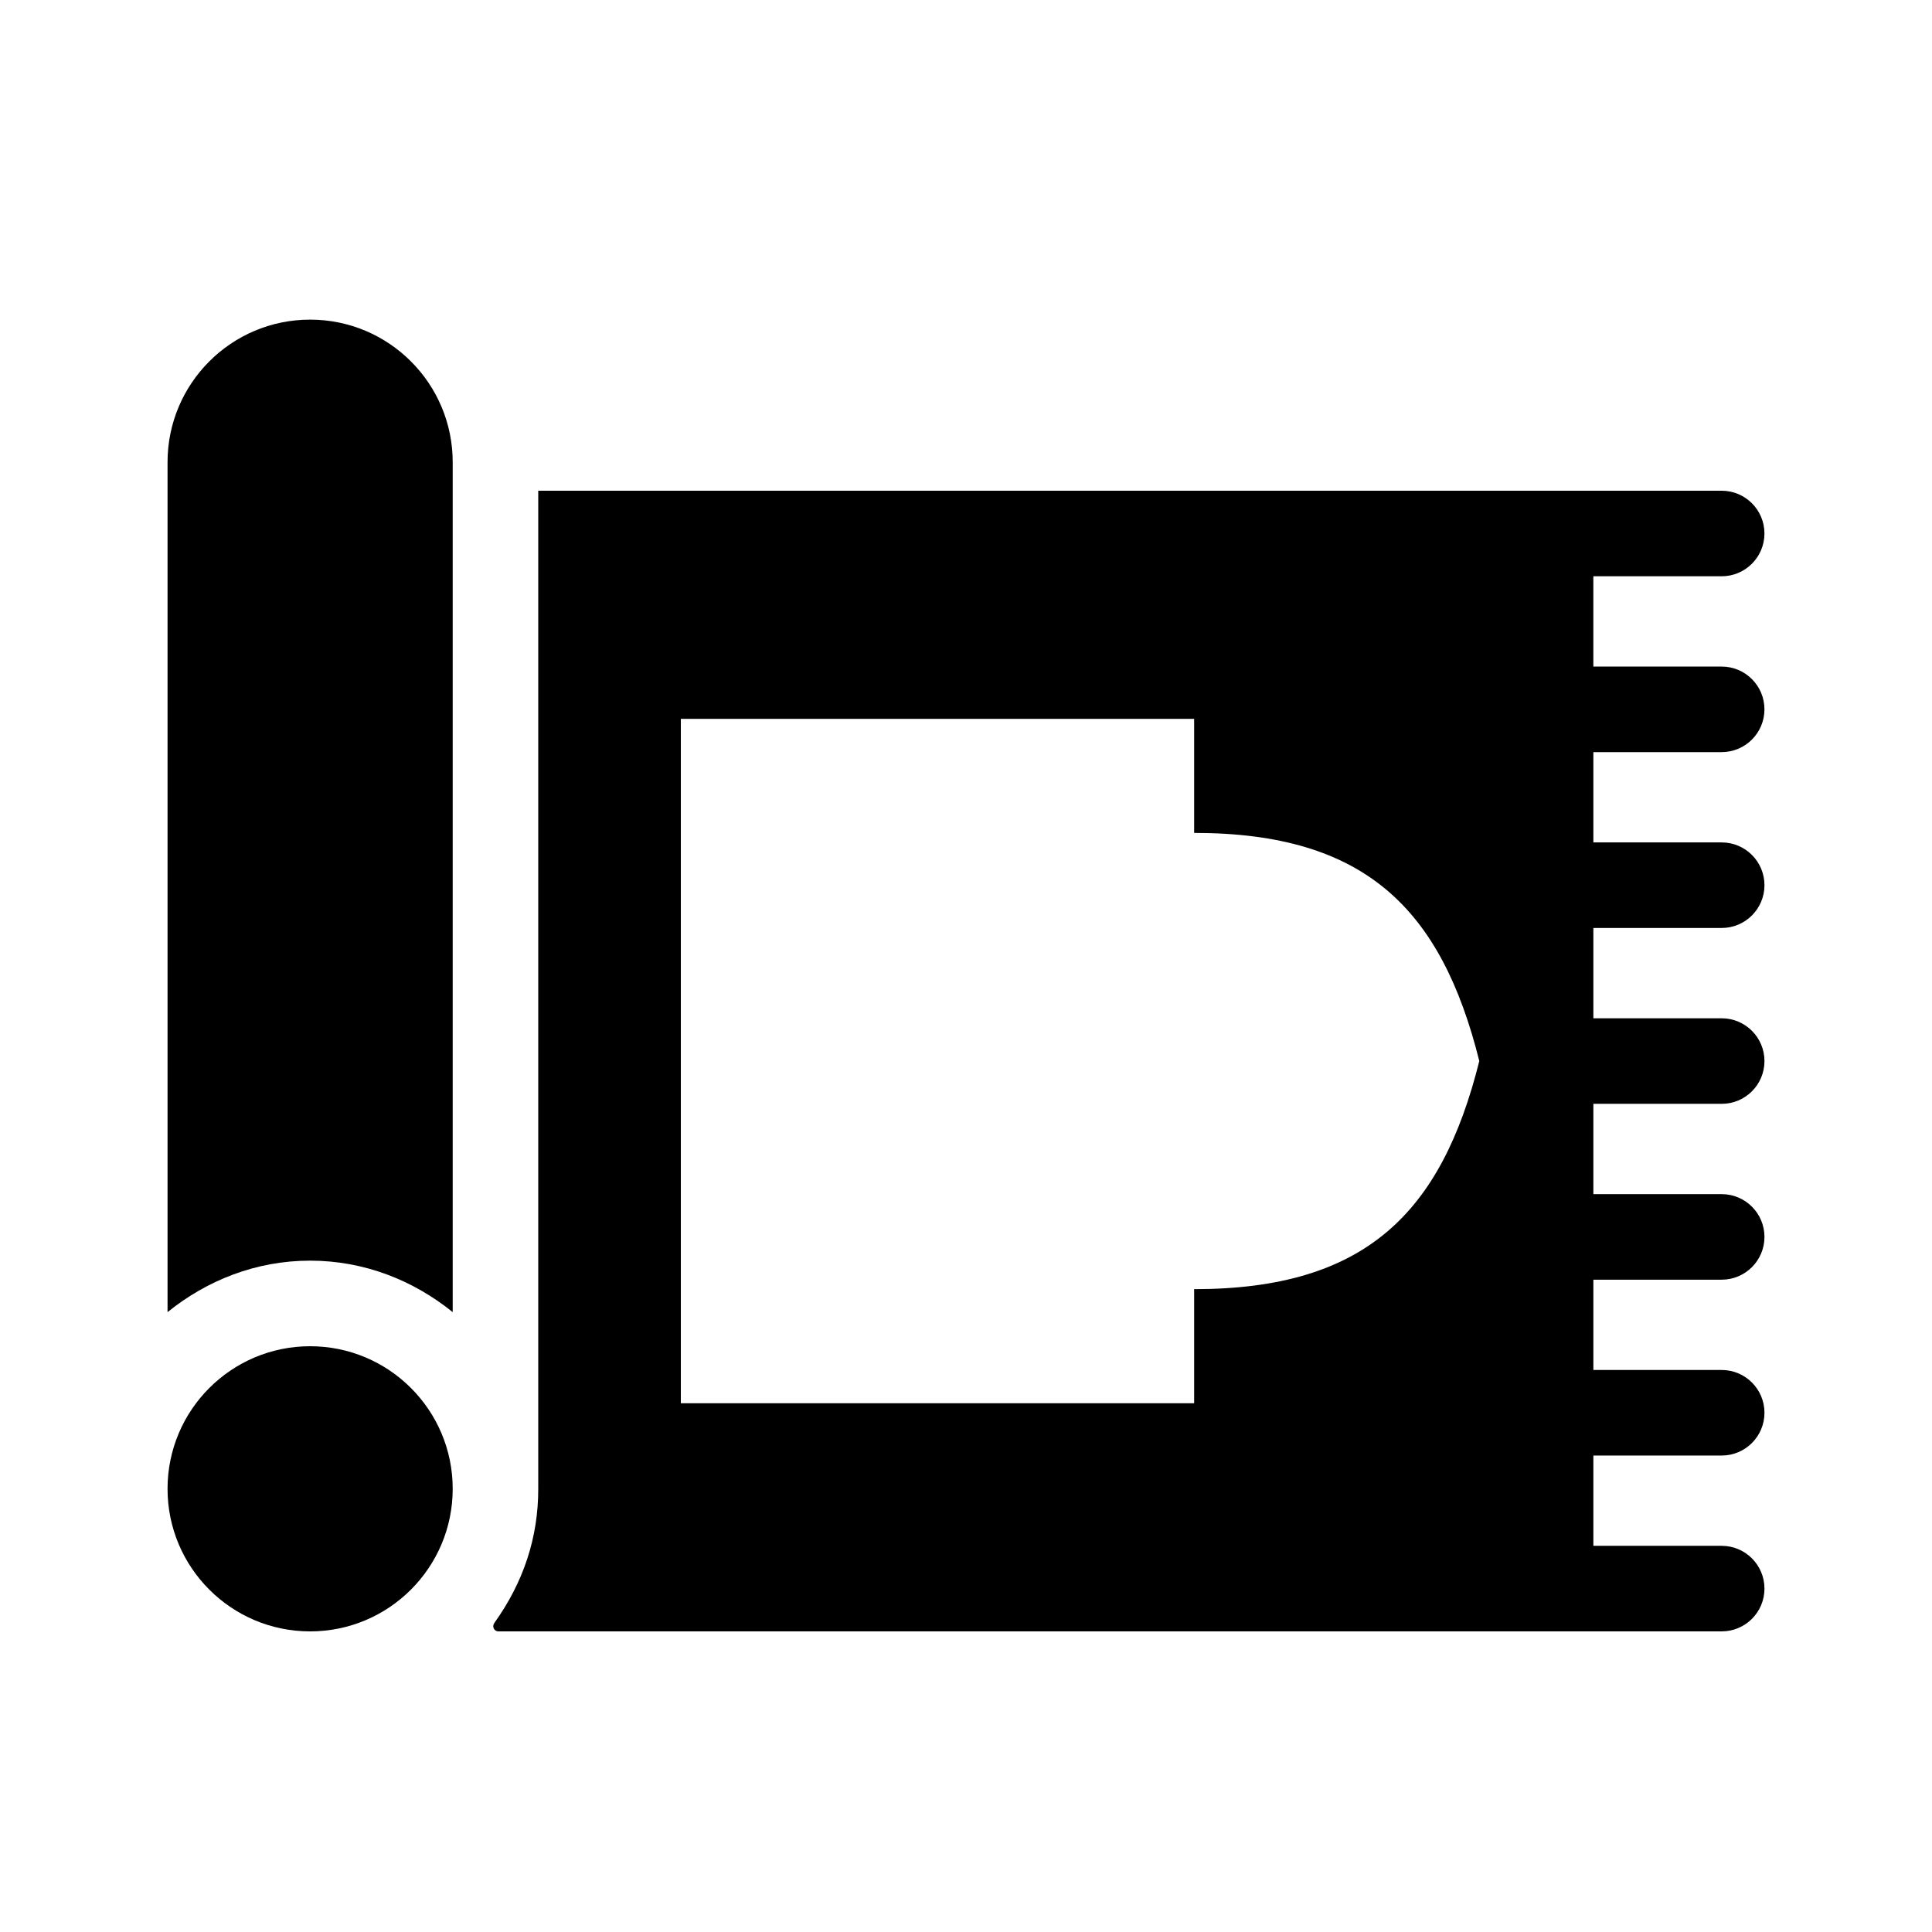
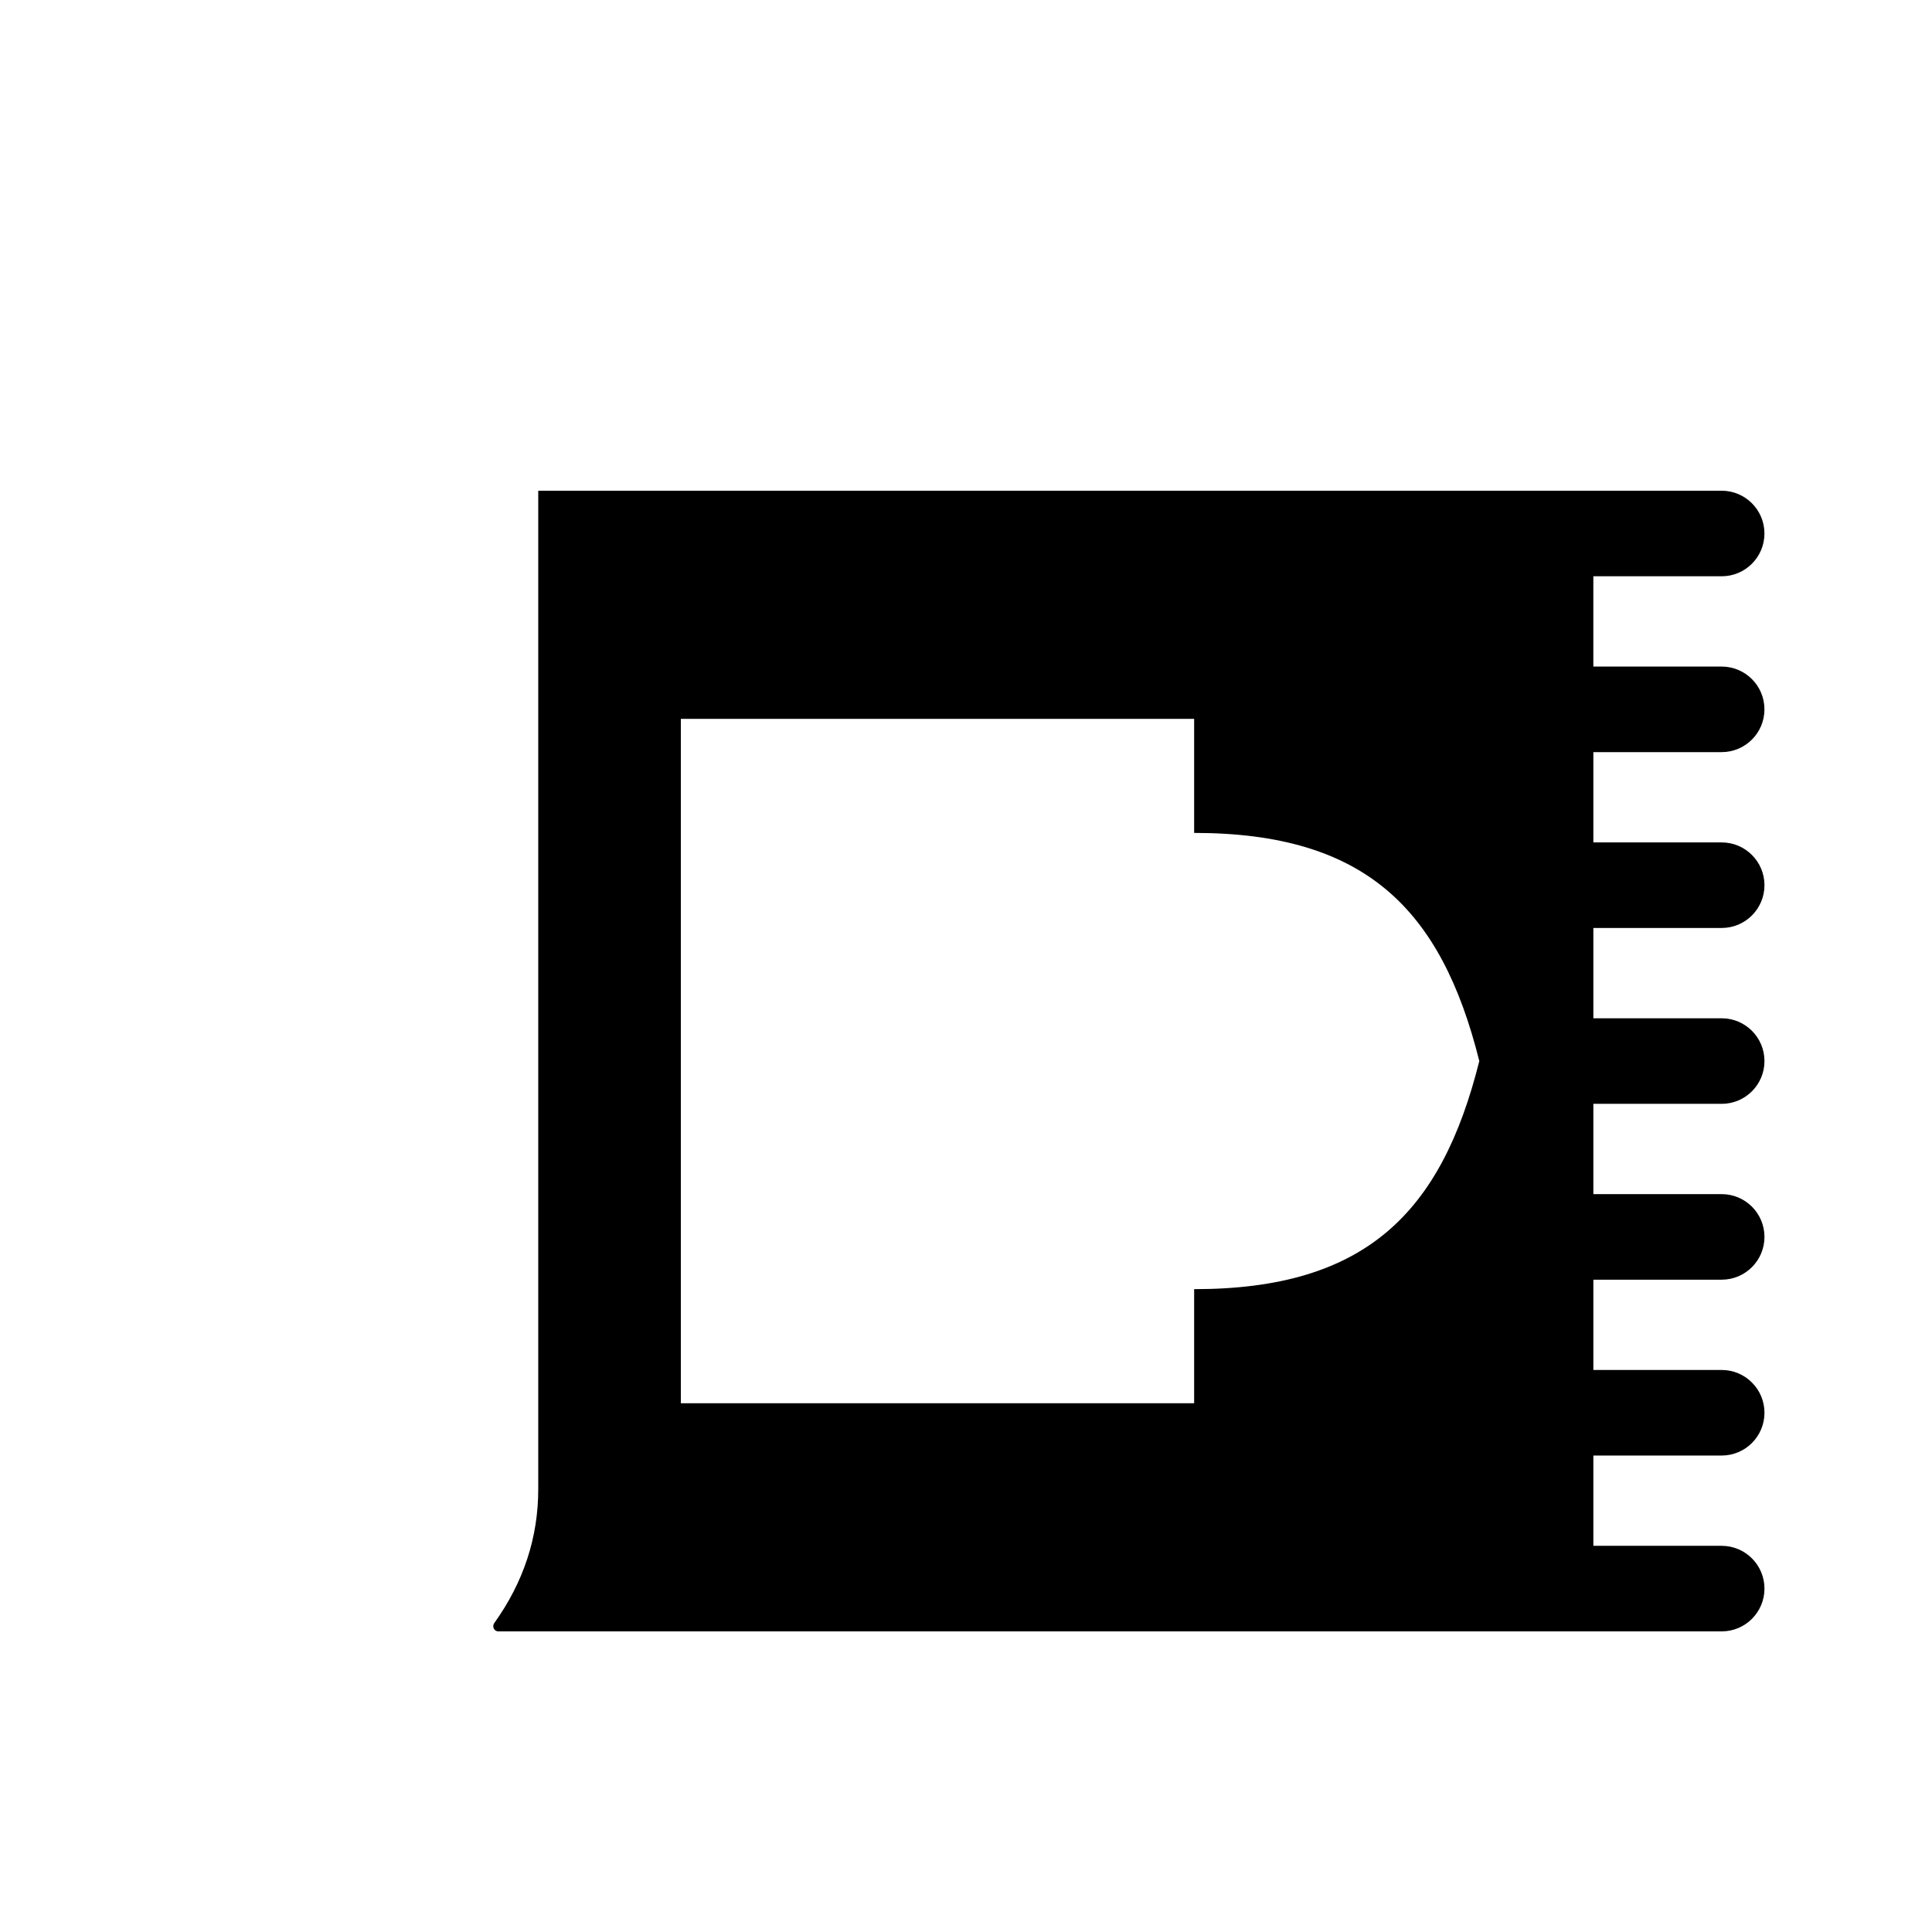
<svg xmlns="http://www.w3.org/2000/svg" fill="#000000" width="800px" height="800px" version="1.1" viewBox="144 144 512 512">
  <g>
    <path d="m600.26 343.32c6.258 0 11.336-5.078 11.336-11.336s-5.078-11.336-11.336-11.336h-34.008v-23.93h34.008c6.258 0 11.336-5.078 11.336-11.336 0-6.258-5.078-11.336-11.336-11.336h-313.62v264.5c0.02 12.898-3.898 24.738-11.633 35.555-0.676 0.945-0.078 2.231 1.078 2.231h324.18c6.258 0 11.336-5.078 11.336-11.336 0-6.258-5.078-11.336-11.336-11.336h-34.008v-23.93h34.008c6.258 0 11.336-5.078 11.336-11.336 0-6.258-5.078-11.336-11.336-11.336h-34.008v-23.93h34.008c6.258 0 11.336-5.078 11.336-11.336 0-6.258-5.078-11.336-11.336-11.336h-34.008v-23.93h34.008c6.258 0 11.336-5.078 11.336-11.336 0-6.258-5.078-11.336-11.336-11.336l-34.008-0.004v-23.93h34.008c6.258 0 11.336-5.078 11.336-11.336 0-6.258-5.078-11.336-11.336-11.336h-34.008v-23.93zm-139.8 142.32v30.23h-136.03v-181.37h136.03v30.23c45.344 0 65.496 20.152 75.57 60.457-10.074 40.301-30.227 60.453-75.566 60.453z" />
-     <path d="m263.97 266.49v225.24c-10.383-8.398-23.418-13.645-37.785-13.645-14.367 0-27.402 5.246-37.785 13.645v-225.24c0-20.867 16.918-37.785 37.785-37.785 20.867 0 37.785 16.918 37.785 37.785z" />
-     <path d="m263.97 538.55c0 20.867-16.918 37.785-37.785 37.785-20.867 0-37.785-16.918-37.785-37.785s16.918-37.785 37.785-37.785c20.867 0 37.785 16.918 37.785 37.785z" />
  </g>
</svg>